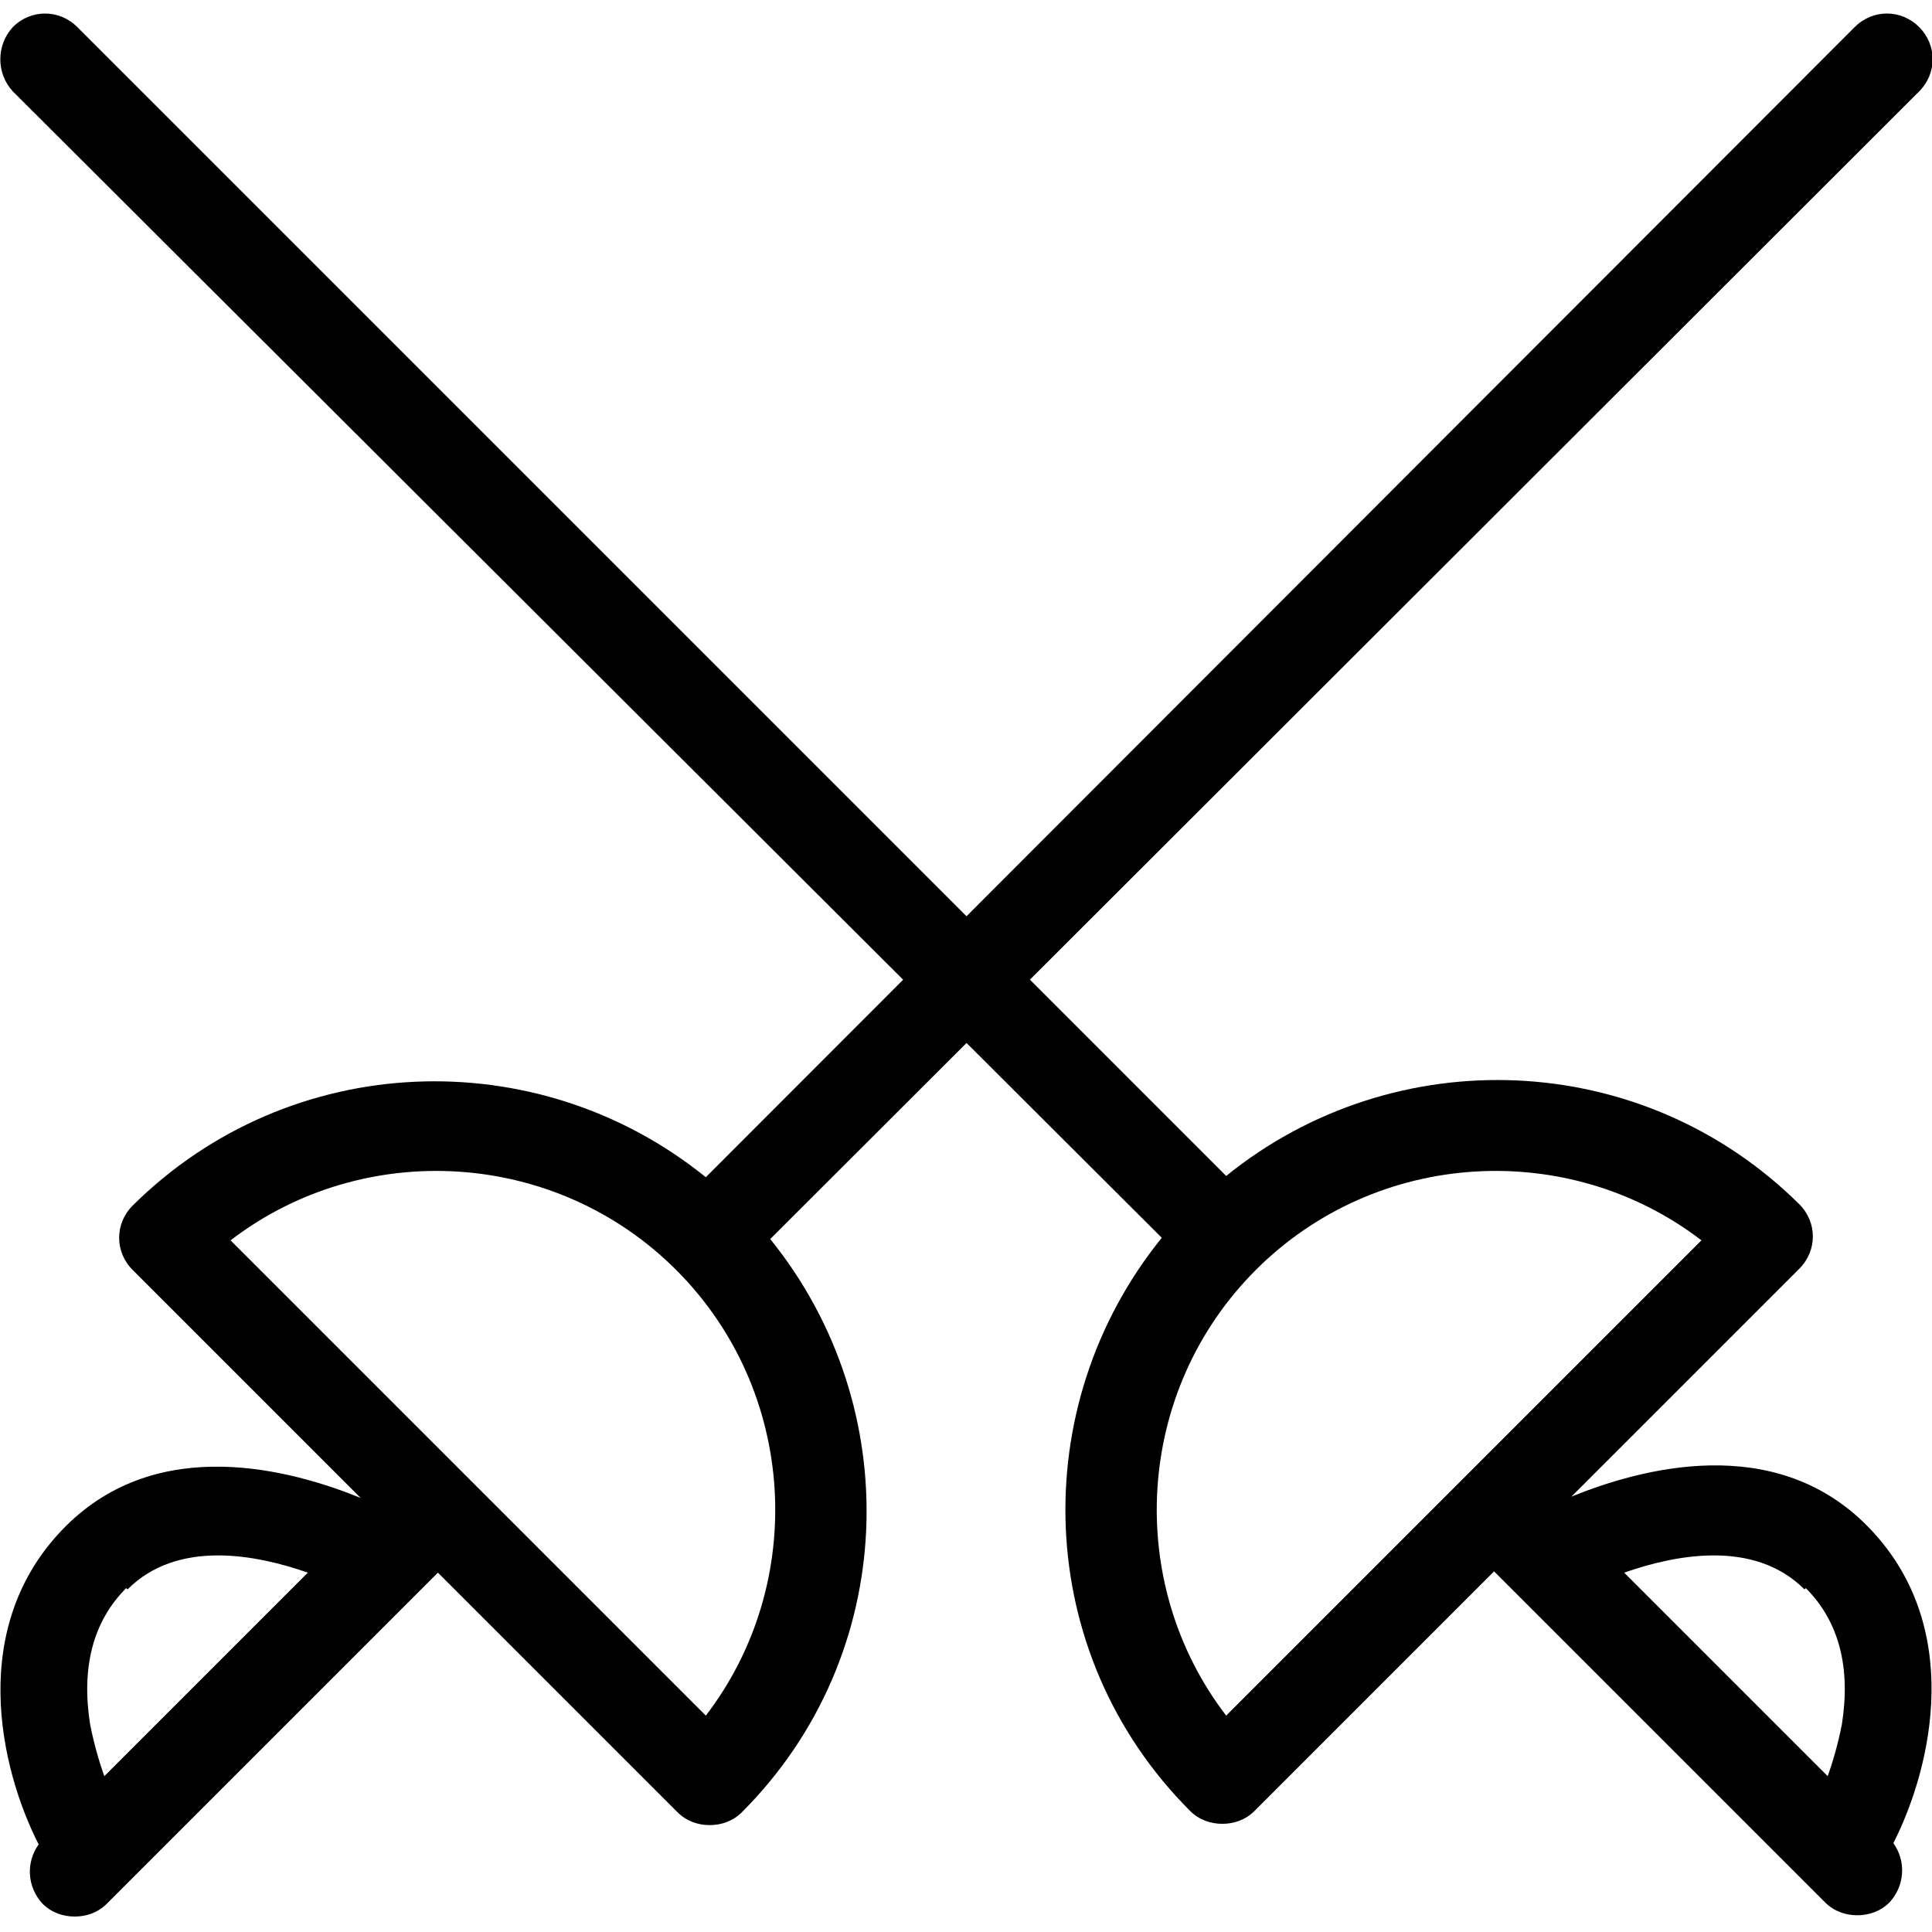
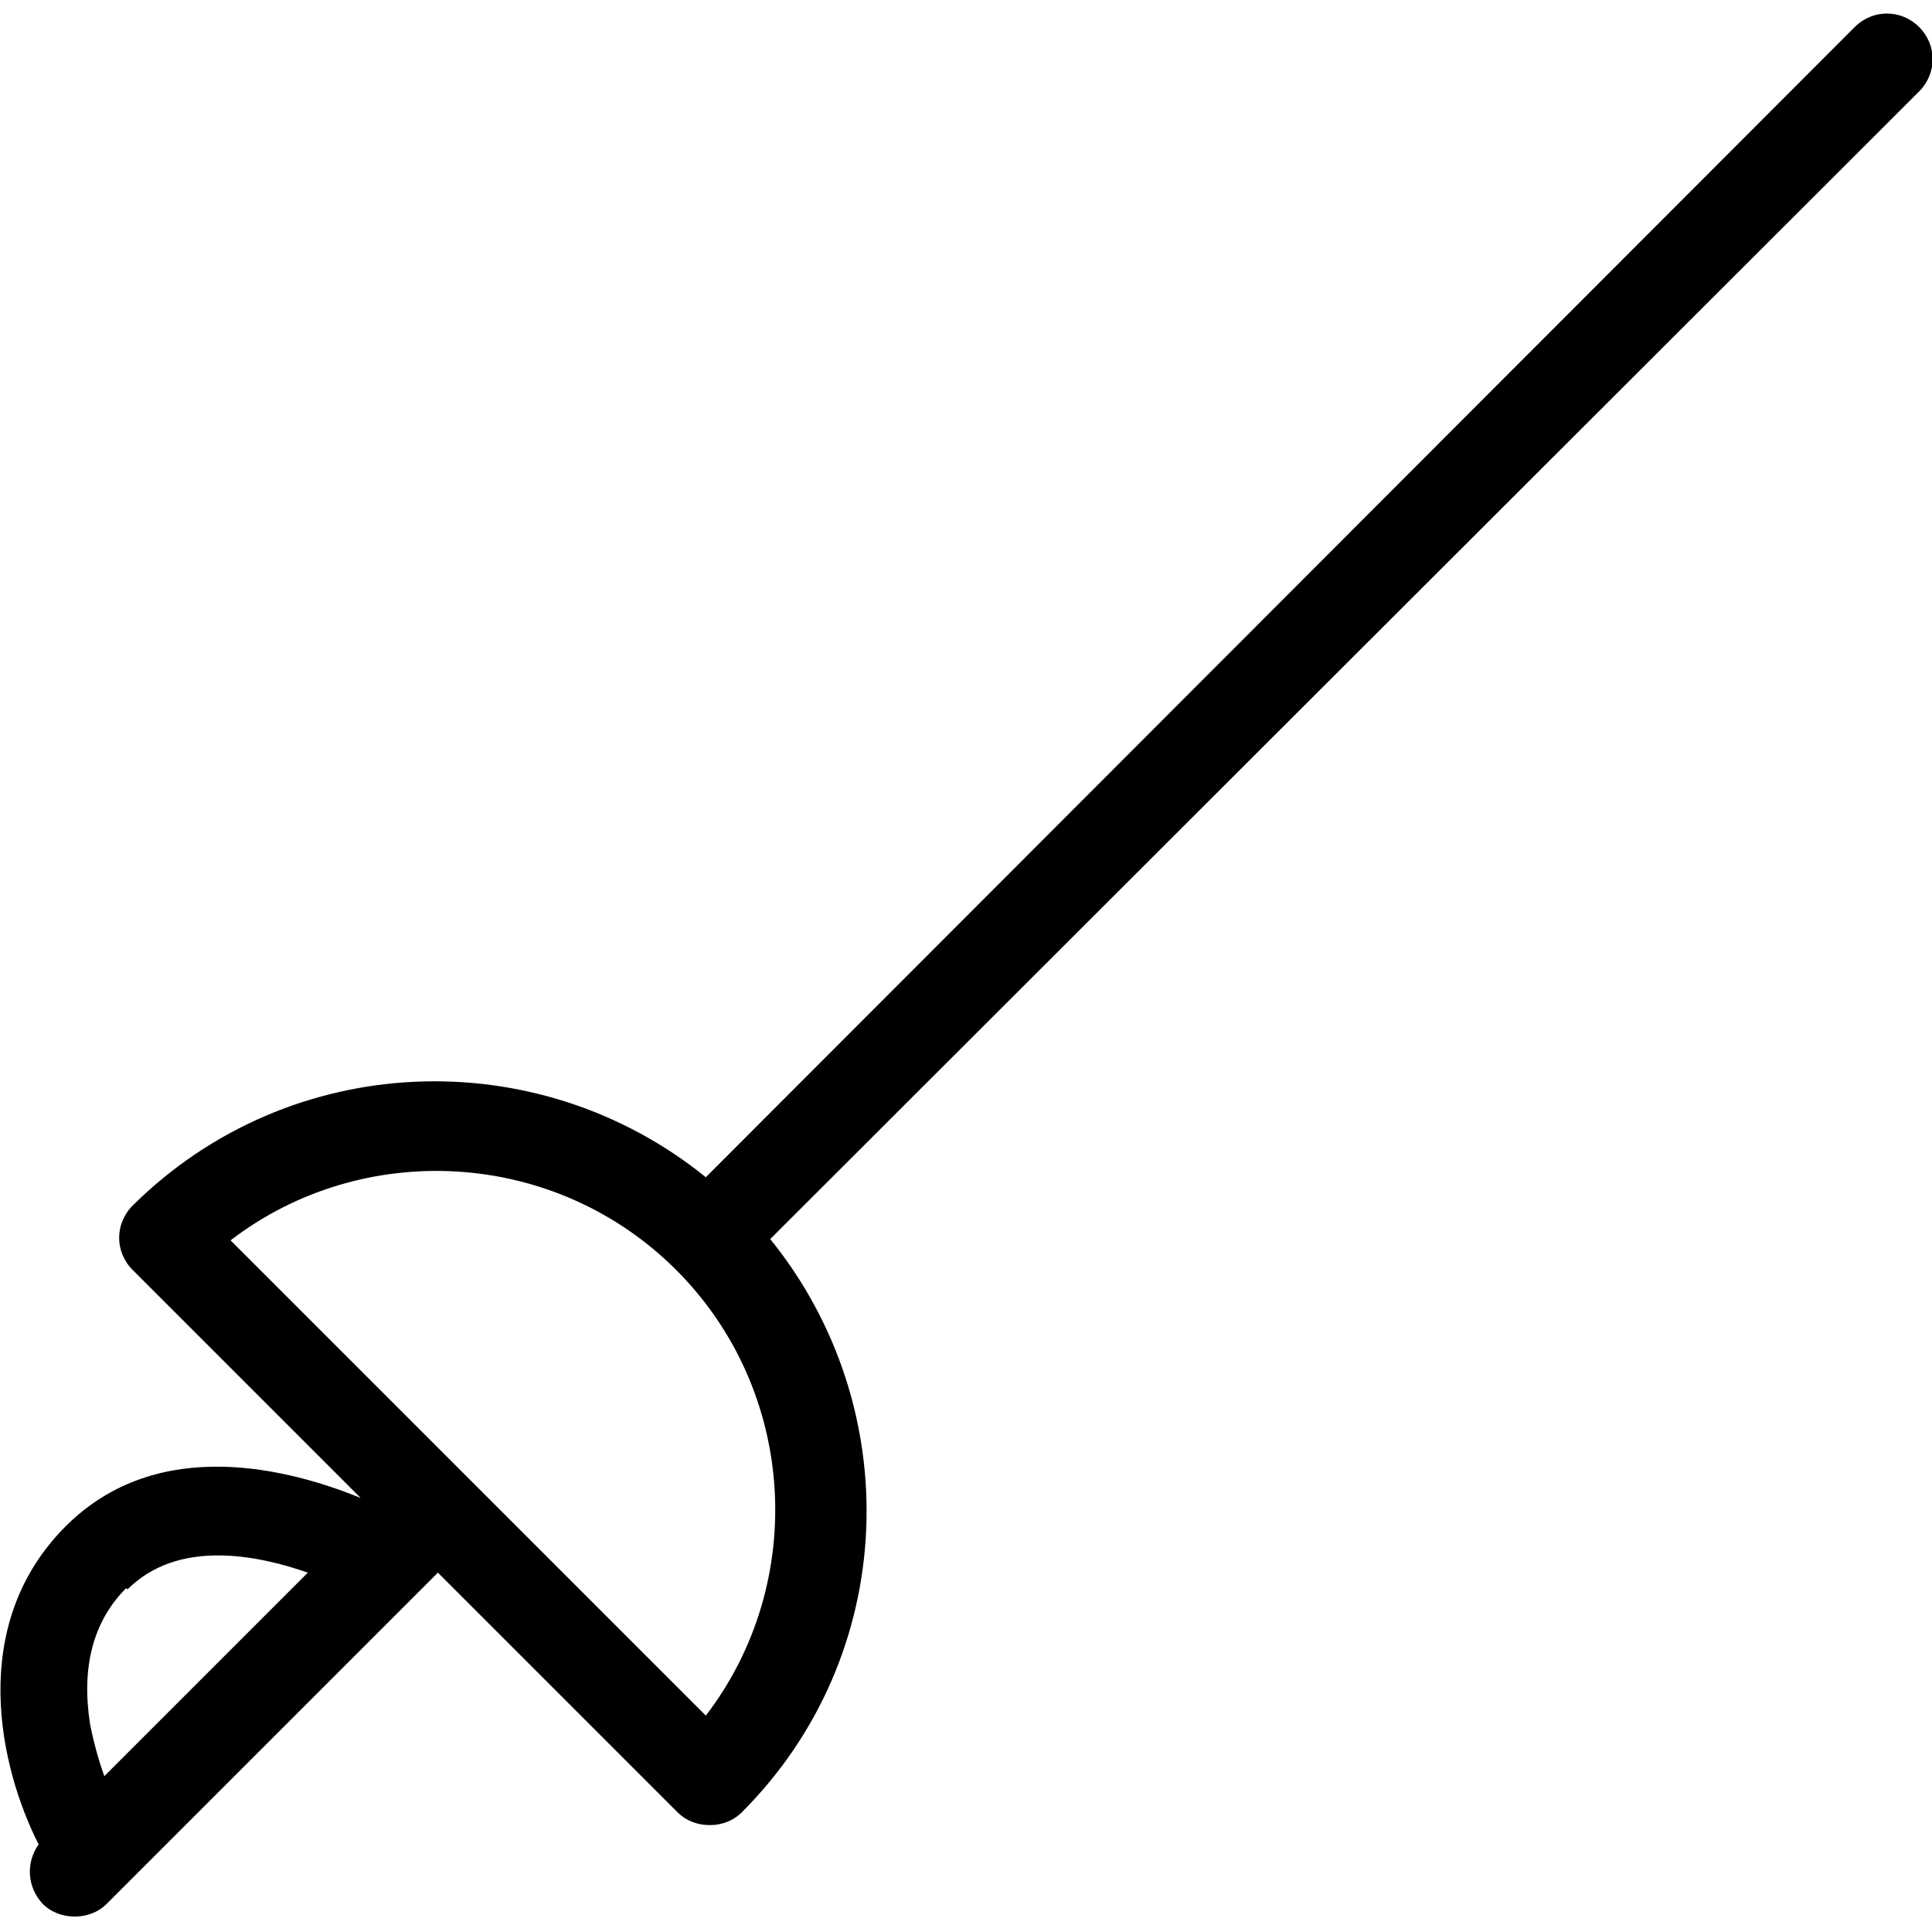
<svg xmlns="http://www.w3.org/2000/svg" id="Layer_1" version="1.1" viewBox="0 0 150 150">
  <path d="M149,2.1c-1.4-1.4-3.6-1.4-5,0L54.8,91.4c-13.1-10.6-32.3-9.9-44.5,2.2-1.4,1.4-1.4,3.6,0,5l17.7,17.7c-5.4-2.2-15.7-5-22.9,2.2-7.7,7.7-5.1,18.8-2.1,24.7-1,1.4-.9,3.3.3,4.6.7.7,1.6,1,2.5,1s1.8-.3,2.5-1l25.7-25.7,18.6,18.6c.7.7,1.6,1,2.5,1s1.8-.3,2.5-1c12.2-12.2,12.8-31.4,2.2-44.5L149,7.1c1.4-1.4,1.4-3.6,0-5ZM9.9,123.4c3.9-3.9,10-2.7,14-1.3l-15.8,15.8c-.4-1.1-.8-2.5-1.1-4-.7-4.4.2-8,2.8-10.6ZM54.8,133.2l-36.9-36.9c10.3-7.9,25.2-7.1,34.6,2.3,9.4,9.4,10.2,24.3,2.3,34.6Z" />
-   <path d="M1,2.1c1.4-1.4,3.6-1.4,5,0l89.2,89.2c13.1-10.6,32.3-9.9,44.5,2.2,1.4,1.4,1.4,3.6,0,5l-17.7,17.7c5.4-2.2,15.7-5,22.9,2.2,7.7,7.7,5.1,18.8,2.1,24.7,1,1.4.9,3.3-.3,4.6-.7.7-1.6,1-2.5,1s-1.8-.3-2.5-1l-25.7-25.7-18.6,18.6c-.7.7-1.6,1-2.5,1s-1.8-.3-2.5-1c-12.2-12.2-12.8-31.4-2.2-44.5L1,7.1C-.3,5.7-.3,3.5,1,2.1ZM140.1,123.4c-3.9-3.9-10-2.7-14-1.3l15.8,15.8c.4-1.1.8-2.5,1.1-4,.7-4.4-.2-8-2.8-10.6ZM95.2,133.2l36.9-36.9c-10.3-7.9-25.2-7.1-34.6,2.3-9.4,9.4-10.2,24.3-2.3,34.6Z" />
</svg>